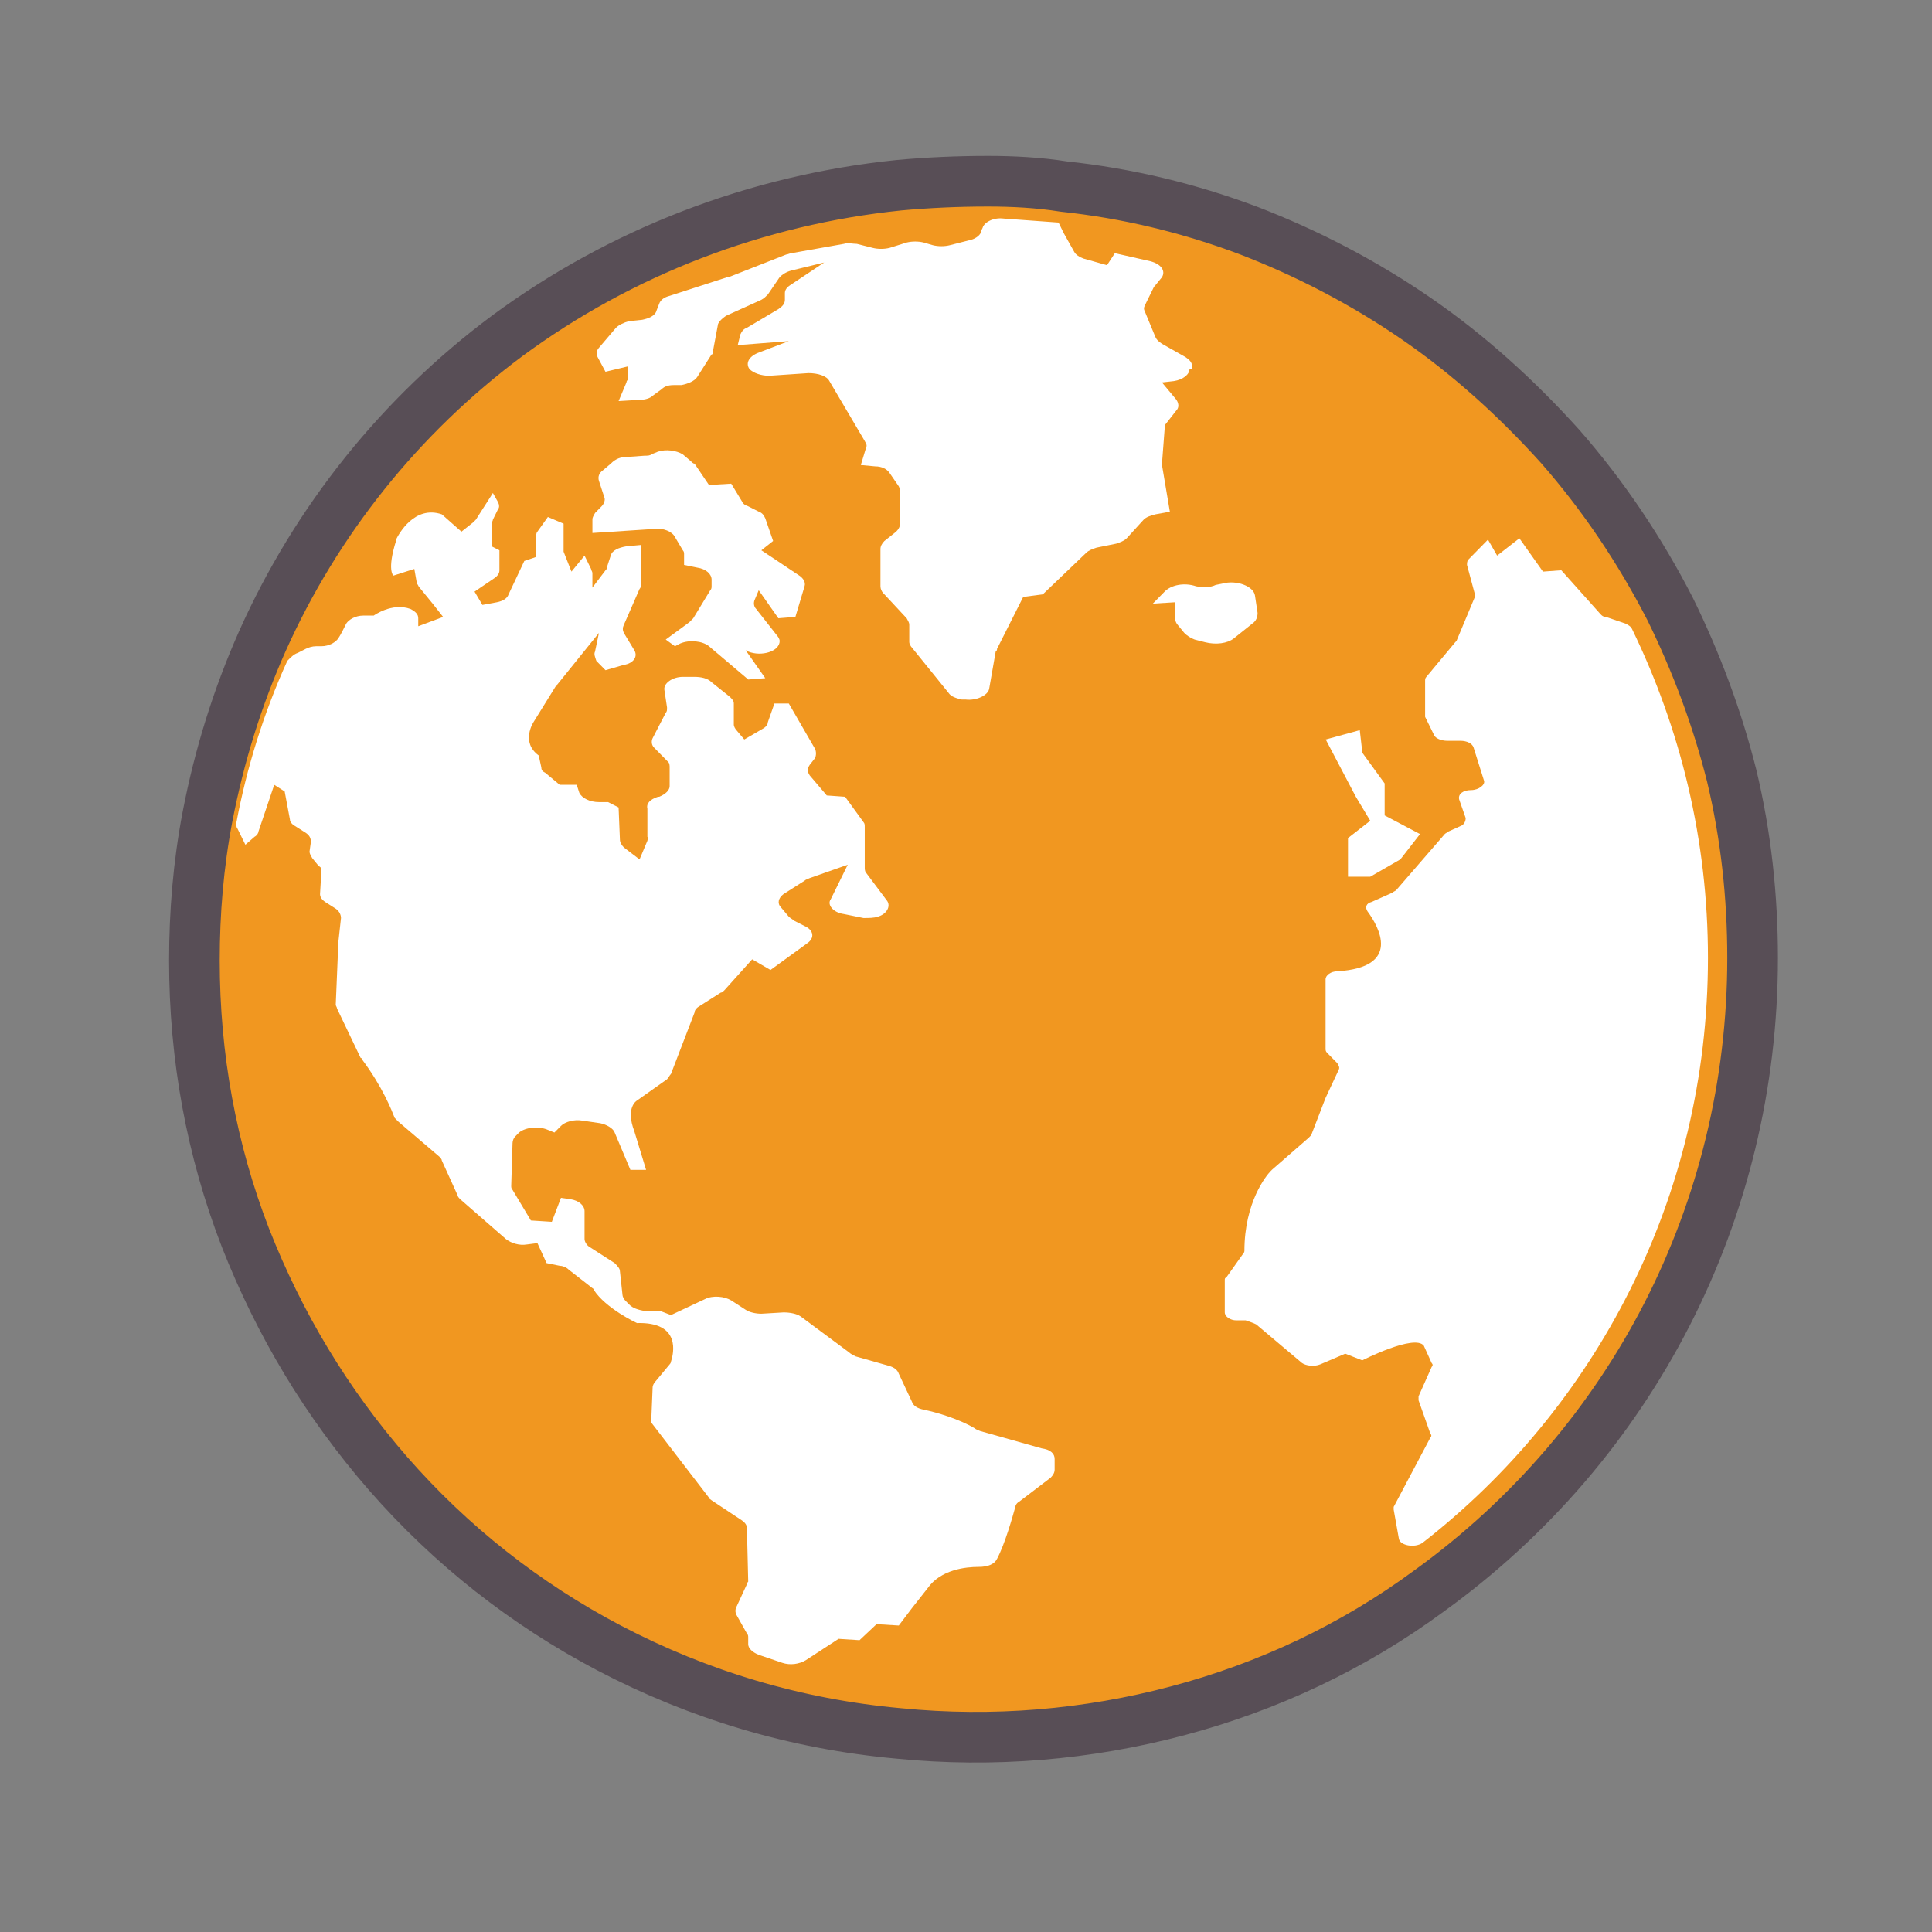
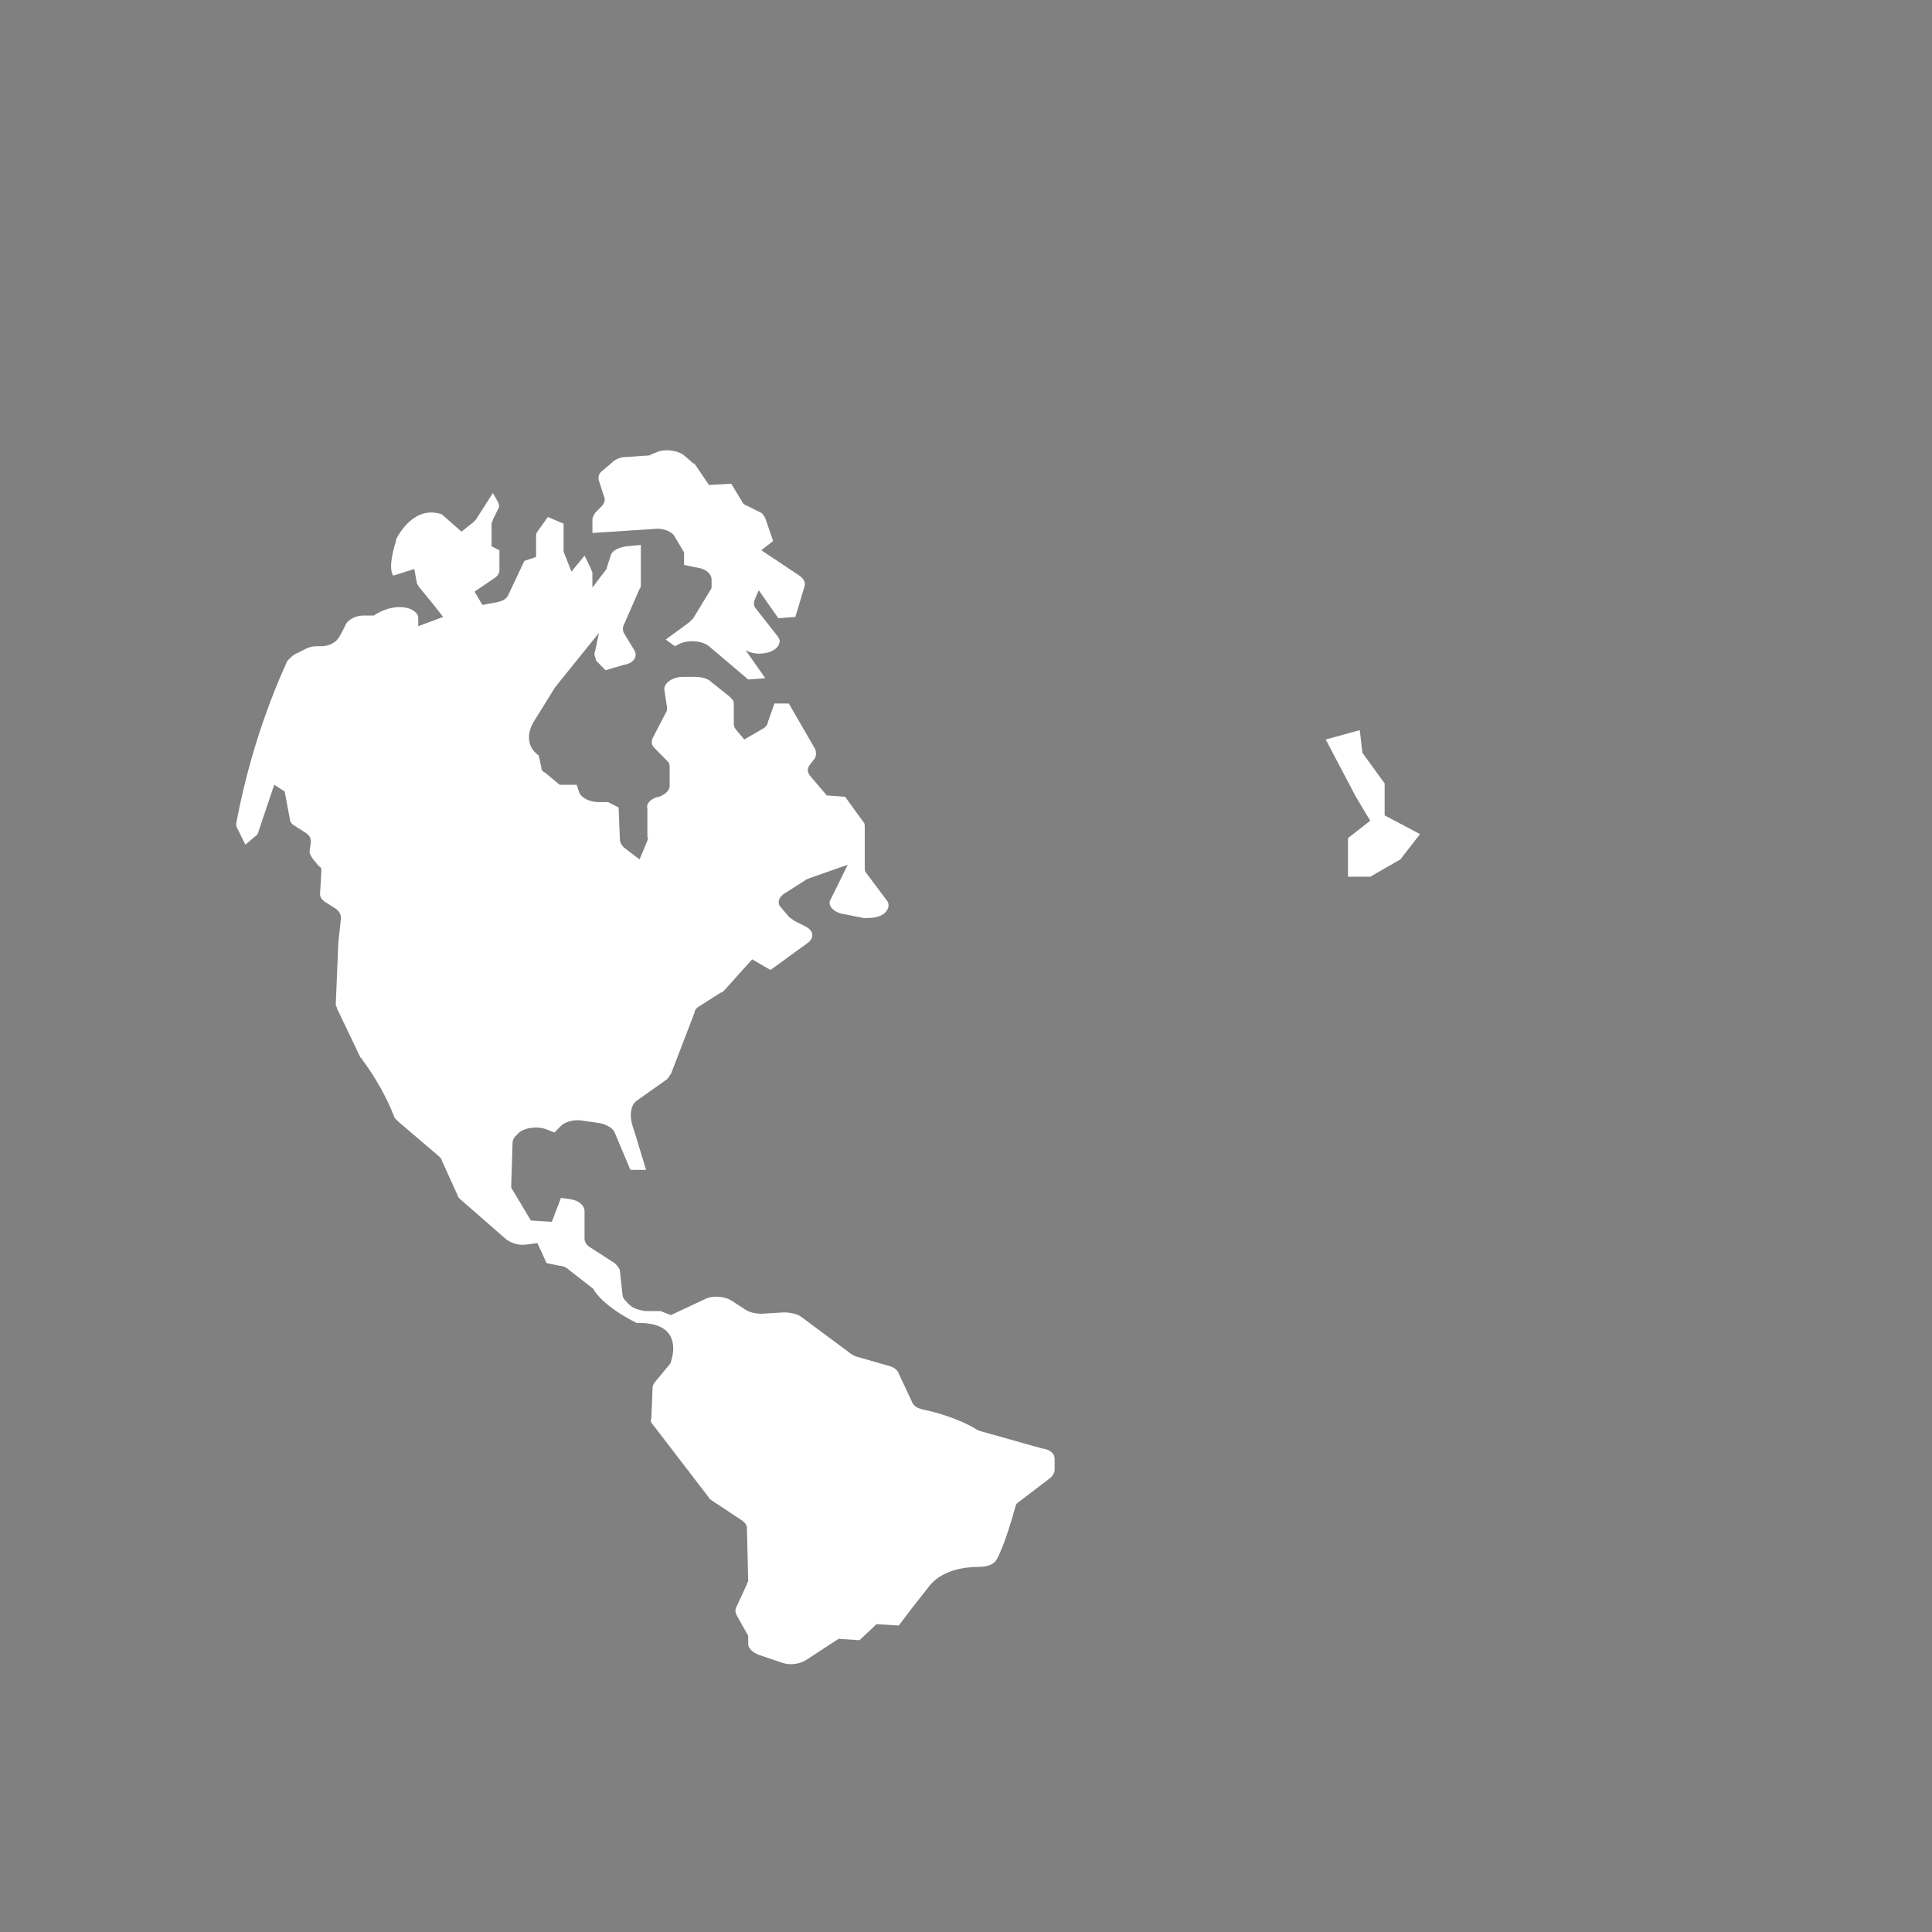
<svg xmlns="http://www.w3.org/2000/svg" width="66" height="66" viewBox="0 0 66 66" fill="none">
  <rect x="0" y="0" width="66" height="66" fill="#808080" stroke="none" />
-   <path d="M30.706 59.217C27.172 58.898 23.862 57.897 20.82 56.304C17.958 54.802 15.408 52.799 13.261 50.342C11.159 47.929 9.548 45.244 8.385 42.285C7.222 39.281 6.641 36.095 6.641 32.818C6.641 31.18 6.775 29.541 7.088 27.902C7.491 25.809 8.117 23.806 8.967 21.894C10.801 17.798 13.664 14.202 17.331 11.471C21.223 8.604 25.83 6.829 30.706 6.328C31.69 6.237 32.719 6.191 33.748 6.191C34.598 6.191 35.492 6.237 36.342 6.373C38.489 6.601 40.592 7.102 42.65 7.875C44.662 8.649 46.586 9.651 48.375 10.88C50.164 12.108 51.819 13.61 53.296 15.249C54.772 16.933 56.024 18.799 57.053 20.802C57.948 22.622 58.663 24.534 59.155 26.491C59.647 28.54 59.871 30.633 59.871 32.727C59.871 41.375 55.756 49.34 48.822 54.347C46.228 56.259 43.32 57.624 40.234 58.443C37.148 59.263 33.927 59.536 30.706 59.217Z" fill="#F19720" stroke="#584E56" stroke-width="1.73" stroke-miterlimit="10" stroke-linecap="round" stroke-linejoin="round" />
  <path d="M36.028 49.841V50.205C36.028 50.296 35.983 50.387 35.893 50.478L34.82 51.297C34.73 51.343 34.685 51.434 34.685 51.479C34.596 51.798 34.328 52.754 34.059 53.254C33.97 53.436 33.746 53.527 33.433 53.527C32.986 53.527 32.136 53.618 31.689 54.256L31.152 54.938L30.704 55.53L29.944 55.484L29.363 56.031L28.647 55.985L27.529 56.714C27.305 56.85 26.992 56.895 26.723 56.804L25.918 56.531C25.695 56.44 25.56 56.304 25.56 56.167V55.94C25.56 55.894 25.56 55.849 25.516 55.803L25.158 55.166C25.113 55.075 25.113 54.984 25.158 54.893L25.516 54.119C25.516 54.074 25.56 54.028 25.56 54.028L25.516 52.207C25.516 52.116 25.471 52.025 25.337 51.934L24.308 51.252C24.263 51.206 24.218 51.206 24.218 51.161L22.295 48.657C22.25 48.612 22.206 48.521 22.25 48.475L22.295 47.383C22.295 47.337 22.34 47.246 22.384 47.201L22.876 46.609C22.921 46.563 22.921 46.518 22.921 46.518C23.011 46.245 23.279 45.153 21.758 45.198C21.758 45.198 20.685 44.697 20.282 44.06C20.282 44.015 20.237 44.015 20.192 43.969L19.432 43.377C19.343 43.286 19.209 43.241 19.119 43.241L18.672 43.15L18.359 42.467L18.001 42.513C17.732 42.558 17.464 42.467 17.285 42.331L15.719 40.965C15.675 40.919 15.63 40.874 15.63 40.828L15.093 39.645C15.093 39.6 15.048 39.554 15.004 39.509L13.617 38.325C13.572 38.28 13.528 38.234 13.483 38.189C13.393 37.961 13.08 37.142 12.364 36.186C12.364 36.186 12.364 36.14 12.32 36.14L11.515 34.456C11.515 34.411 11.47 34.365 11.47 34.32L11.559 32.181L11.649 31.361C11.649 31.27 11.604 31.134 11.47 31.043L11.112 30.815C10.978 30.724 10.933 30.633 10.933 30.542L10.978 29.768C10.978 29.677 10.978 29.632 10.888 29.586L10.665 29.313C10.62 29.222 10.575 29.177 10.575 29.085L10.62 28.767C10.62 28.63 10.575 28.539 10.441 28.448L10.083 28.221C9.994 28.175 9.904 28.084 9.904 27.993L9.725 27.037L9.368 26.81L8.831 28.403C8.831 28.448 8.786 28.539 8.697 28.585L8.383 28.858L8.115 28.312C8.07 28.266 8.07 28.175 8.07 28.13C8.428 26.218 9.01 24.352 9.815 22.577C9.949 22.44 10.039 22.349 10.173 22.304L10.441 22.167C10.53 22.122 10.665 22.076 10.799 22.076H10.978C11.246 22.076 11.47 21.939 11.559 21.803C11.649 21.666 11.738 21.484 11.828 21.302C11.917 21.166 12.141 21.029 12.409 21.029H12.767C12.767 21.029 13.393 20.574 14.02 20.802C14.198 20.893 14.288 20.984 14.288 21.12V21.393L15.138 21.075L14.78 20.62L14.333 20.073C14.288 20.028 14.288 19.982 14.243 19.937L14.154 19.436L13.438 19.664C13.438 19.664 13.214 19.482 13.528 18.48V18.435C13.617 18.253 14.154 17.251 15.093 17.57L15.764 18.162L16.167 17.843C16.211 17.798 16.211 17.798 16.256 17.752L16.838 16.842L17.017 17.16C17.061 17.251 17.061 17.343 17.017 17.388L16.838 17.752C16.838 17.798 16.793 17.843 16.793 17.889V18.662L17.061 18.799V19.482C17.061 19.573 17.017 19.664 16.882 19.755L16.211 20.21L16.48 20.665L16.972 20.574C17.195 20.529 17.33 20.438 17.375 20.301L17.911 19.163L18.314 19.026V18.344C18.314 18.298 18.314 18.207 18.359 18.162L18.716 17.661L19.253 17.889V18.753C19.253 18.799 19.253 18.799 19.253 18.845L19.522 19.527L19.969 18.981L20.192 19.436C20.192 19.482 20.237 19.527 20.237 19.573V20.073L20.685 19.482C20.729 19.436 20.729 19.436 20.729 19.391L20.863 18.981C20.908 18.799 21.132 18.708 21.4 18.662L21.892 18.617V19.982C21.892 20.028 21.892 20.073 21.848 20.119L21.311 21.348C21.266 21.439 21.266 21.53 21.311 21.621L21.669 22.213C21.803 22.44 21.624 22.668 21.311 22.713L20.685 22.895L20.372 22.577C20.327 22.44 20.282 22.349 20.327 22.258L20.461 21.621L19.029 23.396C19.029 23.396 19.029 23.442 18.985 23.442L18.224 24.671C18.224 24.671 17.777 25.353 18.403 25.808L18.493 26.218C18.493 26.309 18.538 26.355 18.627 26.4L19.119 26.81H19.701L19.79 27.083C19.879 27.265 20.148 27.401 20.461 27.401H20.774L21.132 27.584L21.177 28.676C21.177 28.767 21.221 28.858 21.311 28.949L21.848 29.359L22.116 28.721C22.116 28.676 22.161 28.63 22.116 28.585V27.629C22.071 27.447 22.206 27.31 22.474 27.219H22.519C22.742 27.128 22.876 26.992 22.876 26.855V26.218C22.876 26.172 22.876 26.081 22.832 26.036L22.34 25.535C22.25 25.444 22.25 25.308 22.295 25.217L22.742 24.352C22.787 24.306 22.787 24.261 22.787 24.17L22.698 23.578C22.653 23.351 22.966 23.123 23.324 23.123H23.726C23.95 23.123 24.174 23.169 24.308 23.305L24.934 23.806C25.023 23.897 25.068 23.942 25.068 24.033V24.762C25.068 24.807 25.113 24.898 25.158 24.944L25.426 25.262L26.052 24.898C26.142 24.852 26.231 24.762 26.231 24.671L26.455 24.033H26.947L27.842 25.581C27.886 25.672 27.886 25.808 27.842 25.899L27.663 26.127C27.573 26.264 27.573 26.355 27.663 26.491L28.244 27.174L28.87 27.219L29.497 28.084C29.541 28.13 29.541 28.175 29.541 28.266V29.632C29.541 29.677 29.541 29.768 29.586 29.814L30.302 30.77C30.436 30.952 30.302 31.225 29.989 31.316C29.855 31.361 29.676 31.361 29.497 31.361L28.826 31.225C28.468 31.179 28.244 30.906 28.378 30.724L28.96 29.541L27.663 29.996C27.573 30.041 27.529 30.041 27.484 30.087L26.768 30.542C26.589 30.678 26.544 30.861 26.679 30.997L26.947 31.316C26.992 31.361 27.081 31.407 27.126 31.452L27.484 31.634C27.797 31.771 27.842 32.044 27.573 32.226L26.321 33.136L25.695 32.772L24.755 33.819C24.71 33.865 24.666 33.91 24.621 33.91L23.905 34.365C23.816 34.411 23.726 34.502 23.726 34.593L22.921 36.687C22.876 36.732 22.832 36.823 22.787 36.869L21.758 37.597C21.758 37.597 21.356 37.825 21.669 38.644L22.071 39.964H21.535L20.998 38.689C20.953 38.553 20.729 38.416 20.506 38.371L19.879 38.28C19.611 38.234 19.298 38.325 19.164 38.462L18.94 38.689L18.716 38.598C18.403 38.462 17.956 38.507 17.732 38.689L17.598 38.826C17.553 38.871 17.509 38.962 17.509 39.053L17.464 40.51C17.464 40.555 17.464 40.601 17.509 40.647L18.135 41.693L18.851 41.739L19.164 40.92L19.477 40.965C19.79 41.011 19.969 41.193 19.969 41.375V42.331C19.969 42.422 20.058 42.558 20.148 42.604L20.998 43.15C21.087 43.241 21.177 43.332 21.177 43.423L21.266 44.242C21.266 44.288 21.311 44.379 21.356 44.424L21.49 44.561C21.624 44.697 21.803 44.743 22.026 44.788H22.563L22.921 44.925L24.084 44.379C24.353 44.242 24.755 44.288 24.979 44.424L25.471 44.743C25.605 44.834 25.829 44.879 26.008 44.879L26.768 44.834C26.992 44.834 27.215 44.879 27.35 44.97L29.005 46.199C29.049 46.245 29.139 46.29 29.228 46.336L30.347 46.654C30.526 46.7 30.66 46.791 30.704 46.928L31.152 47.883C31.197 48.02 31.331 48.111 31.554 48.157C32.002 48.248 32.762 48.475 33.299 48.794C33.344 48.839 33.388 48.839 33.478 48.885L35.58 49.477C35.893 49.522 36.028 49.658 36.028 49.841Z" fill="white" />
  <path d="M21.401 15.612L22.027 15.567C22.117 15.567 22.206 15.567 22.251 15.521L22.475 15.43C22.743 15.339 23.101 15.385 23.325 15.521L23.593 15.749C23.638 15.794 23.683 15.84 23.727 15.84L24.219 16.568L24.98 16.523L25.338 17.114C25.382 17.205 25.427 17.251 25.561 17.296L25.919 17.478C26.053 17.524 26.098 17.615 26.143 17.706L26.411 18.48L26.009 18.798L27.306 19.663C27.44 19.754 27.529 19.891 27.485 20.027L27.172 21.074L26.59 21.12L25.919 20.164L25.785 20.482C25.74 20.573 25.74 20.71 25.83 20.801L26.545 21.711C26.59 21.757 26.635 21.848 26.635 21.893C26.635 22.258 26.009 22.44 25.561 22.258L25.472 22.212L26.143 23.168L25.561 23.213L24.219 22.076C23.996 21.893 23.548 21.848 23.235 21.984L23.056 22.076L22.743 21.848L23.548 21.256C23.593 21.211 23.638 21.165 23.683 21.12L24.264 20.164C24.309 20.118 24.309 20.073 24.309 20.027V19.8C24.309 19.618 24.13 19.436 23.817 19.39L23.369 19.299V18.935C23.369 18.889 23.369 18.844 23.325 18.798L23.056 18.343C22.967 18.161 22.654 18.025 22.341 18.07L20.238 18.207V17.752C20.238 17.66 20.283 17.615 20.328 17.524L20.551 17.296C20.641 17.205 20.686 17.069 20.641 16.978L20.462 16.431C20.417 16.295 20.462 16.158 20.596 16.067L20.864 15.84C21.043 15.658 21.222 15.612 21.401 15.612Z" fill="white" />
-   <path d="M40.635 12.609C40.635 12.791 40.411 12.973 40.098 13.019L39.695 13.065L40.187 13.656C40.277 13.793 40.277 13.929 40.187 14.02L39.83 14.476C39.785 14.521 39.785 14.566 39.785 14.658L39.695 15.841V15.886L39.964 17.48L39.472 17.57C39.293 17.616 39.159 17.662 39.069 17.753L38.488 18.39C38.398 18.481 38.264 18.526 38.13 18.572L37.459 18.708C37.325 18.754 37.19 18.799 37.101 18.89L35.625 20.302L34.954 20.392L34.059 22.168C34.059 22.213 34.059 22.213 34.014 22.259L33.791 23.533C33.746 23.761 33.343 23.943 32.986 23.897H32.852C32.672 23.852 32.494 23.806 32.404 23.67L31.152 22.122C31.107 22.077 31.062 21.985 31.062 21.94V21.348C31.062 21.257 31.017 21.212 30.973 21.121L30.168 20.256C30.123 20.21 30.078 20.119 30.078 20.028V18.754C30.078 18.663 30.123 18.572 30.212 18.481L30.615 18.162C30.704 18.071 30.749 17.98 30.749 17.889V16.797C30.749 16.751 30.749 16.706 30.704 16.615L30.391 16.16C30.302 16.023 30.123 15.932 29.899 15.932L29.407 15.886L29.586 15.295C29.631 15.204 29.586 15.158 29.541 15.067L28.334 13.019C28.244 12.837 27.931 12.746 27.618 12.746L26.276 12.837C26.008 12.837 25.739 12.746 25.605 12.609C25.471 12.427 25.56 12.2 25.873 12.063L26.947 11.653L25.202 11.79L25.292 11.426C25.337 11.335 25.381 11.244 25.515 11.198L26.589 10.561C26.723 10.47 26.813 10.379 26.813 10.242V10.015C26.813 9.924 26.857 9.833 26.992 9.742L28.155 8.968L27.036 9.241C26.857 9.287 26.723 9.378 26.634 9.469L26.231 10.06C26.186 10.106 26.097 10.197 26.008 10.242L24.8 10.789C24.666 10.88 24.576 10.971 24.531 11.062L24.352 12.018C24.352 12.063 24.352 12.109 24.308 12.109L23.816 12.882C23.726 13.019 23.503 13.11 23.279 13.155H23.011C22.832 13.155 22.697 13.201 22.608 13.292L22.295 13.52C22.205 13.611 22.026 13.656 21.892 13.656L21.132 13.702L21.4 13.065C21.4 13.019 21.445 12.973 21.445 12.973V12.518L20.684 12.7L20.416 12.2C20.371 12.109 20.371 11.972 20.461 11.881L21.042 11.198C21.132 11.107 21.311 11.016 21.49 10.971L21.937 10.925C22.161 10.88 22.384 10.789 22.429 10.607L22.518 10.379C22.563 10.242 22.697 10.152 22.876 10.106L24.845 9.469H24.889L26.857 8.695C26.902 8.695 26.992 8.649 27.036 8.649L28.826 8.331C28.96 8.285 29.139 8.331 29.273 8.331L29.81 8.467C29.989 8.513 30.212 8.513 30.391 8.467L30.973 8.285C31.152 8.24 31.375 8.24 31.554 8.285L31.867 8.376C32.046 8.422 32.27 8.422 32.449 8.376L33.165 8.194C33.343 8.149 33.522 8.012 33.522 7.876L33.567 7.785C33.612 7.603 33.925 7.421 34.283 7.466C34.909 7.512 35.535 7.557 36.162 7.603L36.34 7.967L36.698 8.604C36.743 8.695 36.877 8.786 37.011 8.832L37.817 9.059L38.085 8.649L39.293 8.923C39.651 9.014 39.83 9.241 39.695 9.469L39.472 9.742C39.472 9.742 39.472 9.787 39.427 9.787L39.114 10.425C39.069 10.516 39.069 10.561 39.114 10.652L39.472 11.517C39.516 11.608 39.561 11.653 39.695 11.745L40.501 12.2C40.635 12.291 40.724 12.382 40.724 12.518V12.609H40.635Z" fill="white" />
-   <path d="M58.346 32.726C58.346 40.919 54.499 48.11 48.594 52.707C48.326 52.889 47.834 52.798 47.789 52.571L47.61 51.569C47.61 51.524 47.61 51.478 47.61 51.478L48.863 49.112C48.907 49.066 48.907 49.021 48.863 48.975L48.46 47.837C48.46 47.792 48.46 47.746 48.46 47.701L48.907 46.699C48.952 46.654 48.952 46.608 48.907 46.563L48.639 45.971C48.326 45.562 46.537 46.472 46.537 46.472L45.955 46.244L45.105 46.608C44.882 46.699 44.613 46.654 44.479 46.563L42.913 45.243C42.824 45.197 42.69 45.152 42.556 45.106H42.242C42.019 45.106 41.84 44.97 41.84 44.833V43.741C41.84 43.695 41.84 43.65 41.885 43.65L42.466 42.831C42.511 42.785 42.511 42.739 42.511 42.739C42.511 41.055 43.271 40.145 43.405 40.009C43.405 40.009 43.405 40.009 43.45 39.963L44.703 38.871C44.747 38.825 44.747 38.825 44.792 38.78L45.284 37.505L45.731 36.549C45.776 36.458 45.731 36.413 45.687 36.322L45.329 35.958C45.284 35.912 45.284 35.867 45.284 35.821V33.454C45.284 33.318 45.463 33.181 45.687 33.181C47.879 33.045 47.118 31.679 46.716 31.133C46.626 30.997 46.671 30.86 46.85 30.814L47.566 30.496C47.61 30.45 47.655 30.45 47.7 30.405L49.355 28.493C49.4 28.448 49.444 28.448 49.489 28.402L49.892 28.22C50.026 28.174 50.07 28.038 50.07 27.947L49.847 27.31C49.802 27.128 49.981 26.991 50.249 26.991C50.518 26.991 50.741 26.809 50.697 26.672L50.339 25.535C50.294 25.398 50.115 25.307 49.892 25.307H49.444C49.221 25.307 49.042 25.216 48.997 25.125L48.684 24.488C48.684 24.442 48.684 24.442 48.684 24.397V23.259C48.684 23.213 48.684 23.168 48.728 23.122L49.713 21.939L49.757 21.893L50.384 20.391C50.384 20.346 50.384 20.3 50.384 20.3L50.115 19.299C50.115 19.253 50.115 19.162 50.16 19.117L50.831 18.434L51.144 18.98L51.904 18.389L52.71 19.527L53.336 19.481L54.678 20.983C54.722 21.029 54.767 21.074 54.857 21.074L55.528 21.302C55.617 21.347 55.707 21.393 55.751 21.484C57.406 24.897 58.346 28.675 58.346 32.726Z" fill="white" />
  <path d="M45.289 25.262L46.318 27.219L46.81 28.038L46.05 28.63V29.95H46.81L47.839 29.358L48.51 28.494L47.302 27.856V26.764L46.541 25.717L46.452 24.943L45.289 25.262Z" fill="white" />
-   <path d="M40.859 20.028C40.456 19.891 40.009 19.982 39.785 20.21L39.383 20.62L40.143 20.574V21.12C40.143 21.211 40.188 21.302 40.233 21.348L40.456 21.621C40.546 21.712 40.68 21.803 40.814 21.849L41.172 21.94C41.53 22.031 41.932 21.985 42.156 21.803L42.782 21.302C42.917 21.211 42.961 21.075 42.961 20.938L42.872 20.346C42.827 20.028 42.246 19.8 41.754 19.937L41.53 19.982C41.351 20.073 41.083 20.073 40.859 20.028Z" fill="white" />
</svg>